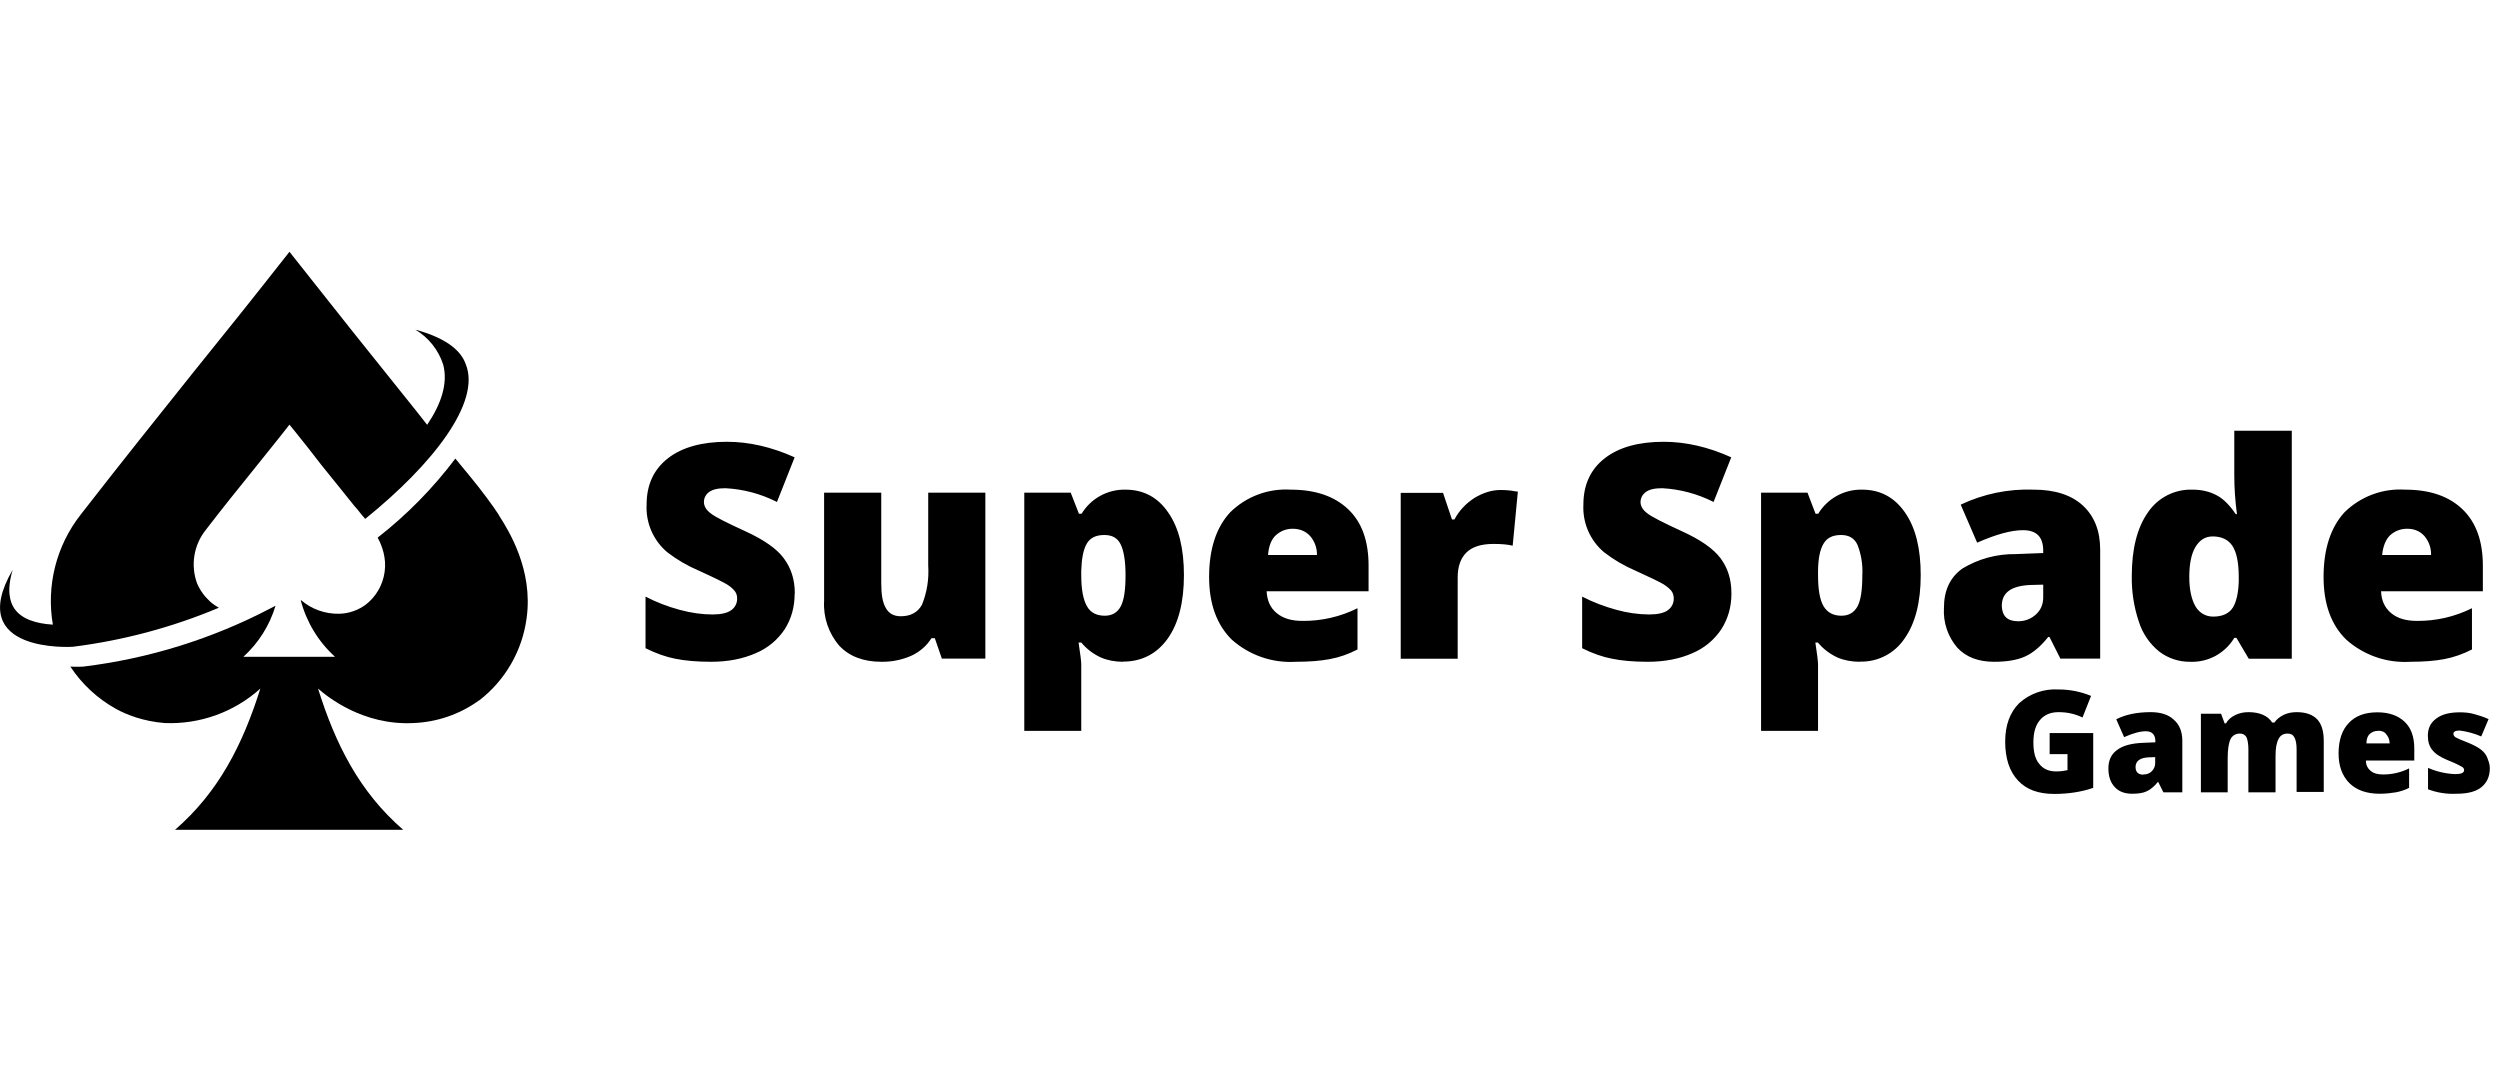
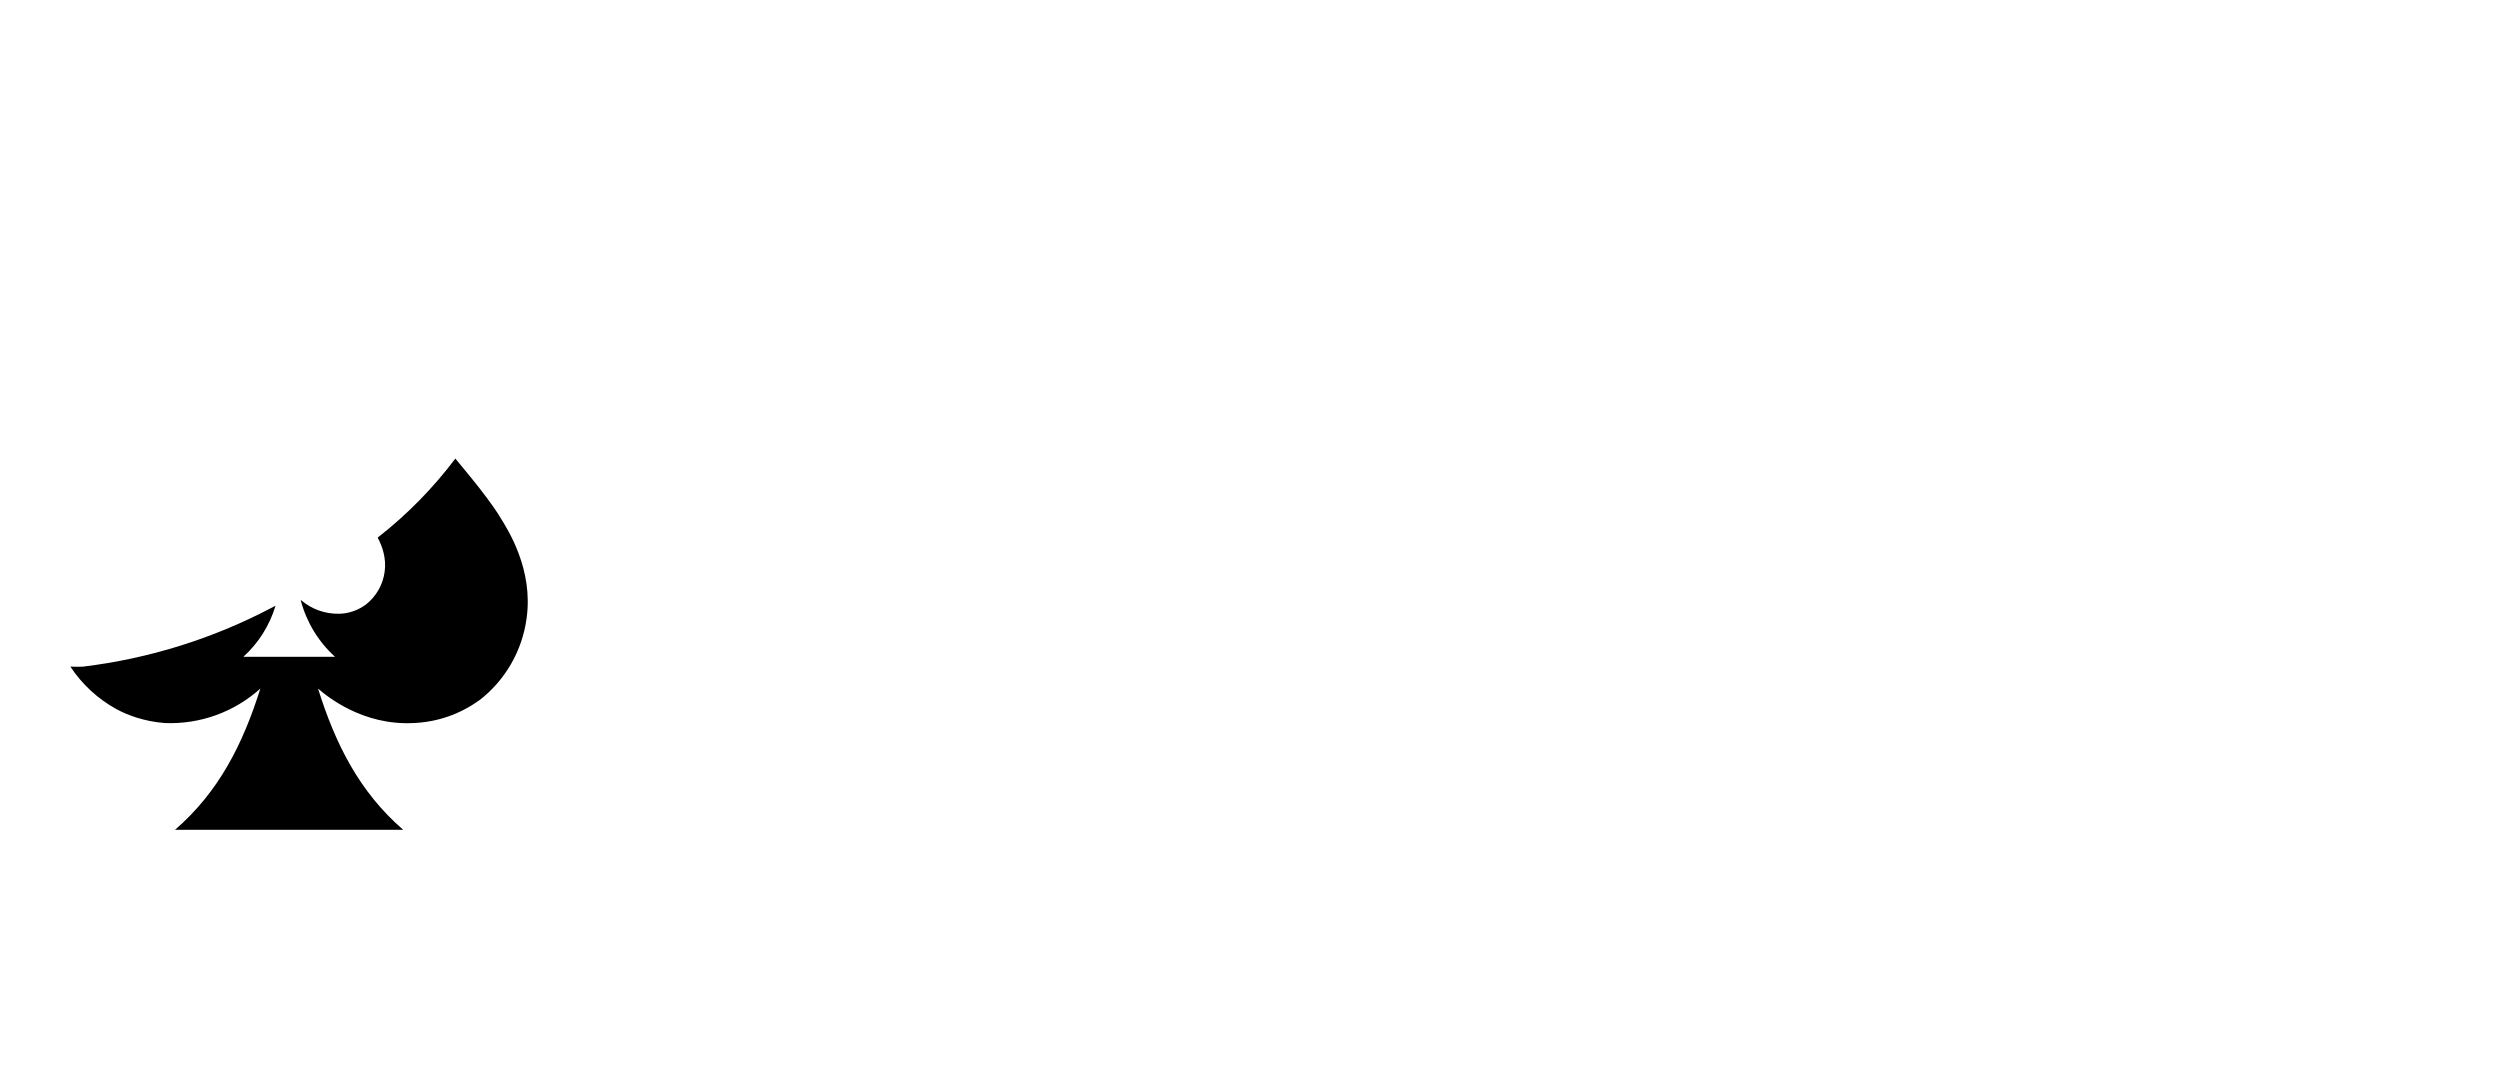
<svg xmlns="http://www.w3.org/2000/svg" width="140" height="61" viewBox="0 0 140 61" fill="none">
-   <path d="M44.5 33.24C44.5 33.99 44.32 34.64 43.95 35.23C43.553 35.832 42.985 36.302 42.32 36.58C41.61 36.89 40.79 37.06 39.82 37.06C39.03 37.06 38.36 37 37.82 36.89C37.3 36.79 36.73 36.59 36.15 36.3V33.41C36.76 33.73 37.4 33.97 38.06 34.15C38.72 34.33 39.33 34.41 39.9 34.41C40.38 34.41 40.73 34.33 40.95 34.17C41.054 34.097 41.138 33.999 41.196 33.886C41.253 33.773 41.282 33.647 41.28 33.52C41.28 33.35 41.24 33.22 41.14 33.09C41.04 32.97 40.91 32.85 40.7 32.72C40.5 32.6 39.98 32.34 39.12 31.95C38.492 31.683 37.9 31.337 37.36 30.92C36.975 30.594 36.672 30.183 36.472 29.72C36.273 29.257 36.183 28.754 36.21 28.25C36.21 27.15 36.61 26.28 37.41 25.66C38.21 25.04 39.32 24.74 40.71 24.74C41.95 24.74 43.21 25.03 44.5 25.61L43.51 28.11C42.611 27.654 41.627 27.391 40.62 27.34C40.2 27.34 39.9 27.41 39.7 27.56C39.613 27.623 39.543 27.706 39.494 27.802C39.445 27.897 39.42 28.003 39.42 28.11C39.42 28.34 39.54 28.55 39.79 28.74C40.03 28.94 40.69 29.27 41.76 29.76C42.78 30.23 43.5 30.73 43.89 31.26C44.29 31.8 44.51 32.43 44.51 33.24H44.5ZM52.75 36.9L52.35 35.74H52.16C51.9 36.16 51.52 36.49 51.06 36.71C50.526 36.95 49.946 37.069 49.36 37.06C48.36 37.06 47.56 36.76 47 36.16C46.401 35.466 46.096 34.566 46.15 33.65V27.59H49.35V32.67C49.35 33.27 49.42 33.73 49.6 34.04C49.78 34.36 50.05 34.51 50.45 34.51C51 34.51 51.39 34.29 51.63 33.87C51.911 33.172 52.03 32.42 51.98 31.67V27.59H55.18V36.88H52.75V36.89V36.9ZM62.9 37.06C62.44 37.06 62.02 36.98 61.65 36.82C61.225 36.626 60.849 36.339 60.55 35.98H60.4C60.5 36.63 60.55 37.04 60.55 37.2V40.93H57.36V27.59H59.96L60.42 28.77H60.57C60.824 28.35 61.184 28.004 61.614 27.767C62.044 27.53 62.529 27.411 63.02 27.42C64.04 27.42 64.84 27.85 65.42 28.7C66.02 29.56 66.3 30.73 66.3 32.21C66.3 33.71 66 34.9 65.4 35.75C64.8 36.6 63.95 37.05 62.9 37.05V37.06ZM61.84 29.96C61.37 29.96 61.04 30.12 60.85 30.46C60.66 30.8 60.57 31.3 60.55 31.96V32.21C60.55 33.01 60.66 33.59 60.87 33.95C61.07 34.31 61.41 34.48 61.87 34.48C62.27 34.48 62.57 34.31 62.76 33.96C62.95 33.6 63.03 33.03 63.03 32.21C63.03 31.41 62.93 30.84 62.76 30.49C62.58 30.12 62.28 29.96 61.84 29.96ZM72.57 37.06C71.919 37.1 71.267 37.012 70.651 36.799C70.035 36.586 69.467 36.253 68.98 35.82C68.14 34.99 67.71 33.82 67.71 32.31C67.71 30.74 68.11 29.53 68.89 28.69C69.333 28.253 69.862 27.914 70.445 27.695C71.027 27.476 71.649 27.383 72.27 27.42C73.67 27.42 74.73 27.79 75.5 28.52C76.27 29.25 76.64 30.3 76.64 31.68V33.11H70.93C70.96 33.63 71.13 34.03 71.49 34.33C71.85 34.63 72.32 34.77 72.94 34.77C74.008 34.781 75.064 34.537 76.02 34.06V36.37C75.52 36.63 75.01 36.81 74.47 36.91C73.95 37.01 73.31 37.06 72.57 37.06ZM72.39 29.61C72.02 29.61 71.71 29.74 71.45 29.97C71.2 30.2 71.05 30.57 71.01 31.08H73.75C73.758 30.687 73.619 30.305 73.36 30.01C73.12 29.75 72.79 29.61 72.39 29.61ZM84.03 27.44C84.3 27.44 84.58 27.46 84.83 27.51L85 27.53L84.71 30.56C84.45 30.49 84.08 30.46 83.63 30.46C82.93 30.46 82.43 30.63 82.11 30.95C81.8 31.26 81.63 31.73 81.63 32.32V36.89H78.44V27.6H80.81L81.31 29.09H81.45C81.71 28.59 82.1 28.19 82.56 27.89C83.06 27.59 83.54 27.44 84.03 27.44ZM96.96 33.24C96.96 33.99 96.77 34.64 96.4 35.23C96.003 35.832 95.435 36.302 94.77 36.58C94.07 36.89 93.24 37.06 92.28 37.06C91.48 37.06 90.82 37 90.28 36.89C89.75 36.79 89.18 36.59 88.6 36.3V33.41C89.22 33.73 89.86 33.97 90.52 34.15C91.116 34.317 91.731 34.405 92.35 34.41C92.83 34.41 93.19 34.33 93.4 34.17C93.504 34.097 93.588 33.999 93.646 33.886C93.703 33.773 93.732 33.647 93.73 33.52C93.73 33.35 93.69 33.22 93.6 33.09C93.5 32.97 93.36 32.85 93.16 32.72C92.96 32.6 92.43 32.34 91.57 31.95C90.945 31.683 90.357 31.337 89.82 30.92C89.435 30.594 89.132 30.183 88.932 29.72C88.733 29.257 88.643 28.754 88.67 28.25C88.67 27.15 89.07 26.28 89.87 25.66C90.67 25.04 91.77 24.74 93.17 24.74C94.4 24.74 95.67 25.03 96.95 25.61L95.96 28.11C95.064 27.655 94.083 27.393 93.08 27.34C92.65 27.34 92.35 27.41 92.16 27.56C92.071 27.622 91.999 27.704 91.948 27.8C91.898 27.896 91.871 28.002 91.87 28.11C91.87 28.34 91.99 28.55 92.24 28.74C92.49 28.94 93.14 29.27 94.21 29.76C95.24 30.23 95.95 30.73 96.35 31.26C96.75 31.8 96.96 32.43 96.96 33.24ZM104.16 37.06C103.7 37.06 103.27 36.98 102.9 36.82C102.475 36.626 102.099 36.339 101.8 35.98H101.66C101.76 36.63 101.81 37.04 101.81 37.2V40.93H98.62V27.59H101.22L101.67 28.77H101.82C102.074 28.35 102.434 28.004 102.864 27.767C103.294 27.53 103.779 27.411 104.27 27.42C105.3 27.42 106.09 27.85 106.68 28.7C107.28 29.56 107.56 30.73 107.56 32.21C107.56 33.71 107.26 34.9 106.66 35.75C106.388 36.161 106.016 36.497 105.579 36.724C105.141 36.952 104.653 37.064 104.16 37.05V37.06ZM103.1 29.96C102.63 29.96 102.3 30.12 102.11 30.46C101.91 30.8 101.82 31.3 101.81 31.96V32.21C101.81 33.01 101.91 33.59 102.12 33.95C102.34 34.31 102.67 34.48 103.12 34.48C103.53 34.48 103.82 34.31 104.02 33.96C104.21 33.6 104.29 33.03 104.29 32.21C104.324 31.623 104.229 31.036 104.01 30.49C103.83 30.12 103.52 29.96 103.1 29.96ZM115.39 36.9L114.77 35.67H114.7C114.28 36.2 113.84 36.57 113.39 36.77C112.94 36.97 112.36 37.06 111.67 37.06C110.79 37.06 110.1 36.8 109.61 36.27C109.084 35.658 108.815 34.866 108.86 34.06C108.86 33.06 109.2 32.34 109.89 31.84C110.788 31.296 111.82 31.015 112.87 31.03L114.42 30.97V30.84C114.42 30.07 114.05 29.69 113.29 29.69C112.62 29.69 111.76 29.93 110.72 30.39L109.8 28.26C111.073 27.656 112.472 27.368 113.88 27.42C115.08 27.42 115.99 27.72 116.63 28.3C117.28 28.9 117.61 29.72 117.61 30.78V36.88H115.39V36.89V36.9ZM113.02 34.79C113.4 34.79 113.73 34.66 114 34.42C114.28 34.17 114.42 33.85 114.42 33.45V32.74L113.68 32.76C112.62 32.81 112.1 33.19 112.1 33.93C112.12 34.51 112.42 34.79 113.02 34.79ZM122.64 37.06C122.019 37.066 121.414 36.865 120.92 36.49C120.386 36.06 119.989 35.483 119.78 34.83C119.5 33.999 119.364 33.127 119.38 32.25C119.38 30.75 119.68 29.55 120.28 28.7C120.554 28.292 120.927 27.96 121.364 27.736C121.802 27.512 122.289 27.403 122.78 27.42C123.3 27.42 123.75 27.53 124.14 27.74C124.52 27.94 124.87 28.3 125.2 28.79H125.27C125.17 28.06 125.12 27.33 125.12 26.59V24.12H128.34V36.89H125.93L125.24 35.72H125.12C124.866 36.146 124.501 36.496 124.065 36.732C123.628 36.968 123.136 37.081 122.64 37.06ZM123.94 34.53C124.45 34.53 124.82 34.36 125.03 34.04C125.23 33.73 125.35 33.22 125.37 32.56V32.31C125.37 31.48 125.24 30.91 125.01 30.56C124.78 30.22 124.41 30.04 123.91 30.04C123.49 30.04 123.18 30.24 122.94 30.64C122.71 31.03 122.6 31.59 122.6 32.32C122.6 33.04 122.73 33.59 122.96 33.98C123.18 34.33 123.52 34.53 123.94 34.53ZM134.98 37.06C134.329 37.1 133.677 37.012 133.061 36.799C132.445 36.586 131.877 36.253 131.39 35.82C130.54 34.99 130.12 33.82 130.12 32.31C130.12 30.74 130.52 29.53 131.29 28.69C131.734 28.252 132.265 27.912 132.849 27.693C133.434 27.474 134.057 27.381 134.68 27.42C136.08 27.42 137.14 27.79 137.9 28.52C138.66 29.25 139.04 30.3 139.04 31.68V33.11H133.34C133.36 33.63 133.54 34.03 133.9 34.33C134.25 34.63 134.74 34.77 135.35 34.77C136.418 34.78 137.474 34.537 138.43 34.06V36.37C137.92 36.63 137.41 36.81 136.88 36.91C136.36 37.01 135.72 37.06 134.98 37.06ZM134.8 29.61C134.43 29.61 134.11 29.74 133.85 29.97C133.61 30.2 133.45 30.57 133.4 31.08H136.14C136.151 30.689 136.016 30.307 135.76 30.01C135.52 29.75 135.21 29.61 134.8 29.61ZM117.22 41.05V44.12C116.56 44.35 115.82 44.46 115.03 44.46C114.16 44.46 113.48 44.22 113.01 43.71C112.53 43.2 112.29 42.47 112.29 41.53C112.29 40.61 112.56 39.89 113.07 39.38C113.367 39.111 113.714 38.905 114.092 38.773C114.47 38.641 114.87 38.585 115.27 38.61C115.898 38.608 116.52 38.731 117.1 38.97L116.62 40.18C116.21 39.98 115.77 39.88 115.28 39.88C114.83 39.88 114.48 40.03 114.24 40.32C113.99 40.61 113.87 41.02 113.87 41.57C113.87 42.11 113.97 42.51 114.2 42.78C114.42 43.06 114.73 43.2 115.15 43.2C115.39 43.2 115.59 43.17 115.78 43.13V42.23H114.78V41.05H117.22ZM121.15 44.37L120.86 43.79H120.84C120.64 44.04 120.42 44.22 120.22 44.31C120.02 44.41 119.74 44.45 119.4 44.45C118.99 44.45 118.66 44.33 118.43 44.08C118.19 43.83 118.07 43.48 118.07 43.03C118.07 42.56 118.24 42.22 118.57 41.99C118.89 41.75 119.36 41.63 119.97 41.6L120.7 41.57V41.5C120.7 41.15 120.52 40.95 120.17 40.95C119.85 40.95 119.44 41.06 118.95 41.28L118.51 40.28C119.01 40.02 119.66 39.88 120.44 39.88C121 39.88 121.44 40.02 121.74 40.31C122.05 40.58 122.21 40.98 122.21 41.48V44.37H121.15ZM120.03 43.37C120.21 43.37 120.37 43.32 120.49 43.2C120.62 43.07 120.69 42.92 120.69 42.74V42.4L120.34 42.41C119.85 42.43 119.59 42.61 119.59 42.96C119.6 43.24 119.74 43.38 120.03 43.38V43.37ZM128.61 44.37V41.97C128.61 41.67 128.57 41.45 128.49 41.3C128.41 41.15 128.29 41.08 128.1 41.08C127.87 41.08 127.7 41.18 127.6 41.38C127.49 41.58 127.43 41.89 127.43 42.32V44.37H125.91V41.97C125.91 41.67 125.87 41.45 125.81 41.3C125.775 41.23 125.72 41.172 125.653 41.133C125.585 41.094 125.508 41.076 125.43 41.08C125.323 41.077 125.217 41.104 125.125 41.159C125.032 41.214 124.958 41.294 124.91 41.39C124.81 41.6 124.75 41.96 124.75 42.44V44.37H123.25V39.97H124.38L124.58 40.51H124.66C124.76 40.31 124.94 40.16 125.16 40.05C125.38 39.94 125.63 39.88 125.91 39.88C126.54 39.88 127 40.08 127.24 40.46H127.37C127.49 40.28 127.67 40.14 127.89 40.03C128.1 39.93 128.35 39.88 128.61 39.88C129.13 39.88 129.51 40.02 129.76 40.28C130.01 40.54 130.13 40.95 130.13 41.49V44.35H128.61V44.37ZM133.26 44.45C132.54 44.45 131.96 44.25 131.56 43.85C131.17 43.45 130.96 42.91 130.96 42.19C130.96 41.45 131.16 40.87 131.53 40.49C131.9 40.09 132.43 39.89 133.13 39.89C133.79 39.89 134.29 40.07 134.66 40.42C135.02 40.76 135.2 41.26 135.2 41.92V42.59H132.49C132.49 42.84 132.59 43.03 132.76 43.17C132.92 43.31 133.16 43.37 133.44 43.37C133.95 43.375 134.454 43.259 134.91 43.03V44.12C134.68 44.24 134.43 44.32 134.17 44.37C133.91 44.41 133.62 44.45 133.27 44.45H133.26ZM133.17 40.93C133.005 40.924 132.844 40.982 132.72 41.09C132.59 41.2 132.52 41.38 132.52 41.63H133.82C133.82 41.43 133.74 41.24 133.63 41.12C133.53 40.98 133.38 40.92 133.17 40.92V40.93ZM139.43 43.02C139.43 43.49 139.26 43.84 138.95 44.09C138.63 44.34 138.17 44.45 137.56 44.45C137.018 44.478 136.477 44.393 135.97 44.2V43C136.453 43.213 136.972 43.332 137.5 43.35C137.82 43.35 137.99 43.28 137.99 43.13C137.99 43.05 137.95 42.98 137.85 42.93C137.75 42.87 137.5 42.74 137.05 42.56C136.66 42.4 136.37 42.21 136.21 42C136.04 41.8 135.96 41.52 135.96 41.2C135.96 40.79 136.11 40.47 136.43 40.24C136.74 40 137.18 39.89 137.75 39.89C138.05 39.89 138.32 39.92 138.56 39.99C138.81 40.06 139.08 40.14 139.36 40.27L138.95 41.24C138.567 41.075 138.163 40.964 137.75 40.91C137.51 40.91 137.39 40.97 137.39 41.09C137.39 41.16 137.43 41.23 137.51 41.29C137.59 41.34 137.85 41.45 138.26 41.61C138.56 41.74 138.79 41.86 138.95 41.99C139.1 42.11 139.21 42.25 139.28 42.41C139.34 42.58 139.43 42.78 139.43 43.01V43.02ZM20.45 29.06C20.399 28.989 20.342 28.922 20.28 28.86L20.01 28.52C19.91 28.42 19.82 28.3 19.73 28.19L19.12 27.43L17.99 26.03C17.51 25.4 17.01 24.77 16.51 24.15L16.21 23.78C15.48 24.72 14.81 25.53 14.16 26.35C13.32 27.39 12.49 28.42 11.52 29.68C11.188 30.096 10.97 30.591 10.886 31.117C10.802 31.643 10.855 32.181 11.04 32.68C11.14 32.9 11.3 33.22 11.6 33.52C11.82 33.77 12.06 33.92 12.24 34.02V34.03C12.24 34.033 12.24 34.037 12.24 34.04C9.629 35.136 6.88 35.869 4.07 36.22C4.07 36.22 -2.03 36.62 0.71 31.91C0.35 33.11 0.58 33.73 0.79 34.06C1.19 34.66 1.99 34.92 2.96 34.98C2.775 33.904 2.818 32.8 3.084 31.741C3.351 30.682 3.837 29.69 4.51 28.83C6.84 25.83 8.83 23.35 10.81 20.87C12.55 18.72 14.27 16.57 16.21 14.1C18.558 17.079 20.921 20.046 23.3 23L23.92 23.79C24.69 22.65 25.1 21.49 24.82 20.42C24.555 19.599 24.001 18.902 23.26 18.46C25.21 18.99 25.86 19.77 26.08 20.39C26.95 22.52 24.25 25.99 20.45 29.06Z" fill="black" />
  <path d="M26.84 39.22C28.295 38.096 29.247 36.442 29.49 34.62C29.87 31.9 28.47 29.69 27.96 28.89L27.91 28.8C27.61 28.33 26.95 27.44 26.34 26.7L25.5 25.68C24.255 27.333 22.8 28.815 21.17 30.09L21.15 30.11C21.39 30.55 21.65 31.24 21.54 32.02C21.442 32.754 21.057 33.419 20.47 33.87C19.86 34.32 19.21 34.37 18.99 34.37C18.211 34.387 17.452 34.117 16.86 33.61H16.84C17.159 34.831 17.826 35.932 18.76 36.78H13.63C14.479 36.008 15.101 35.019 15.43 33.92L15.18 34.05C11.901 35.772 8.336 36.883 4.66 37.33C4.66 37.33 4.36 37.35 3.94 37.33C4.589 38.315 5.468 39.128 6.5 39.7C7.1 40.03 8.05 40.4 9.22 40.49C11.19 40.573 13.115 39.88 14.58 38.56C13.6 41.67 12.26 44.34 9.8 46.47H22.58C20.12 44.34 18.78 41.66 17.81 38.56C18.3 38.99 20.31 40.64 23.16 40.49C24.482 40.438 25.759 39.996 26.83 39.22H26.84Z" fill="black" />
</svg>